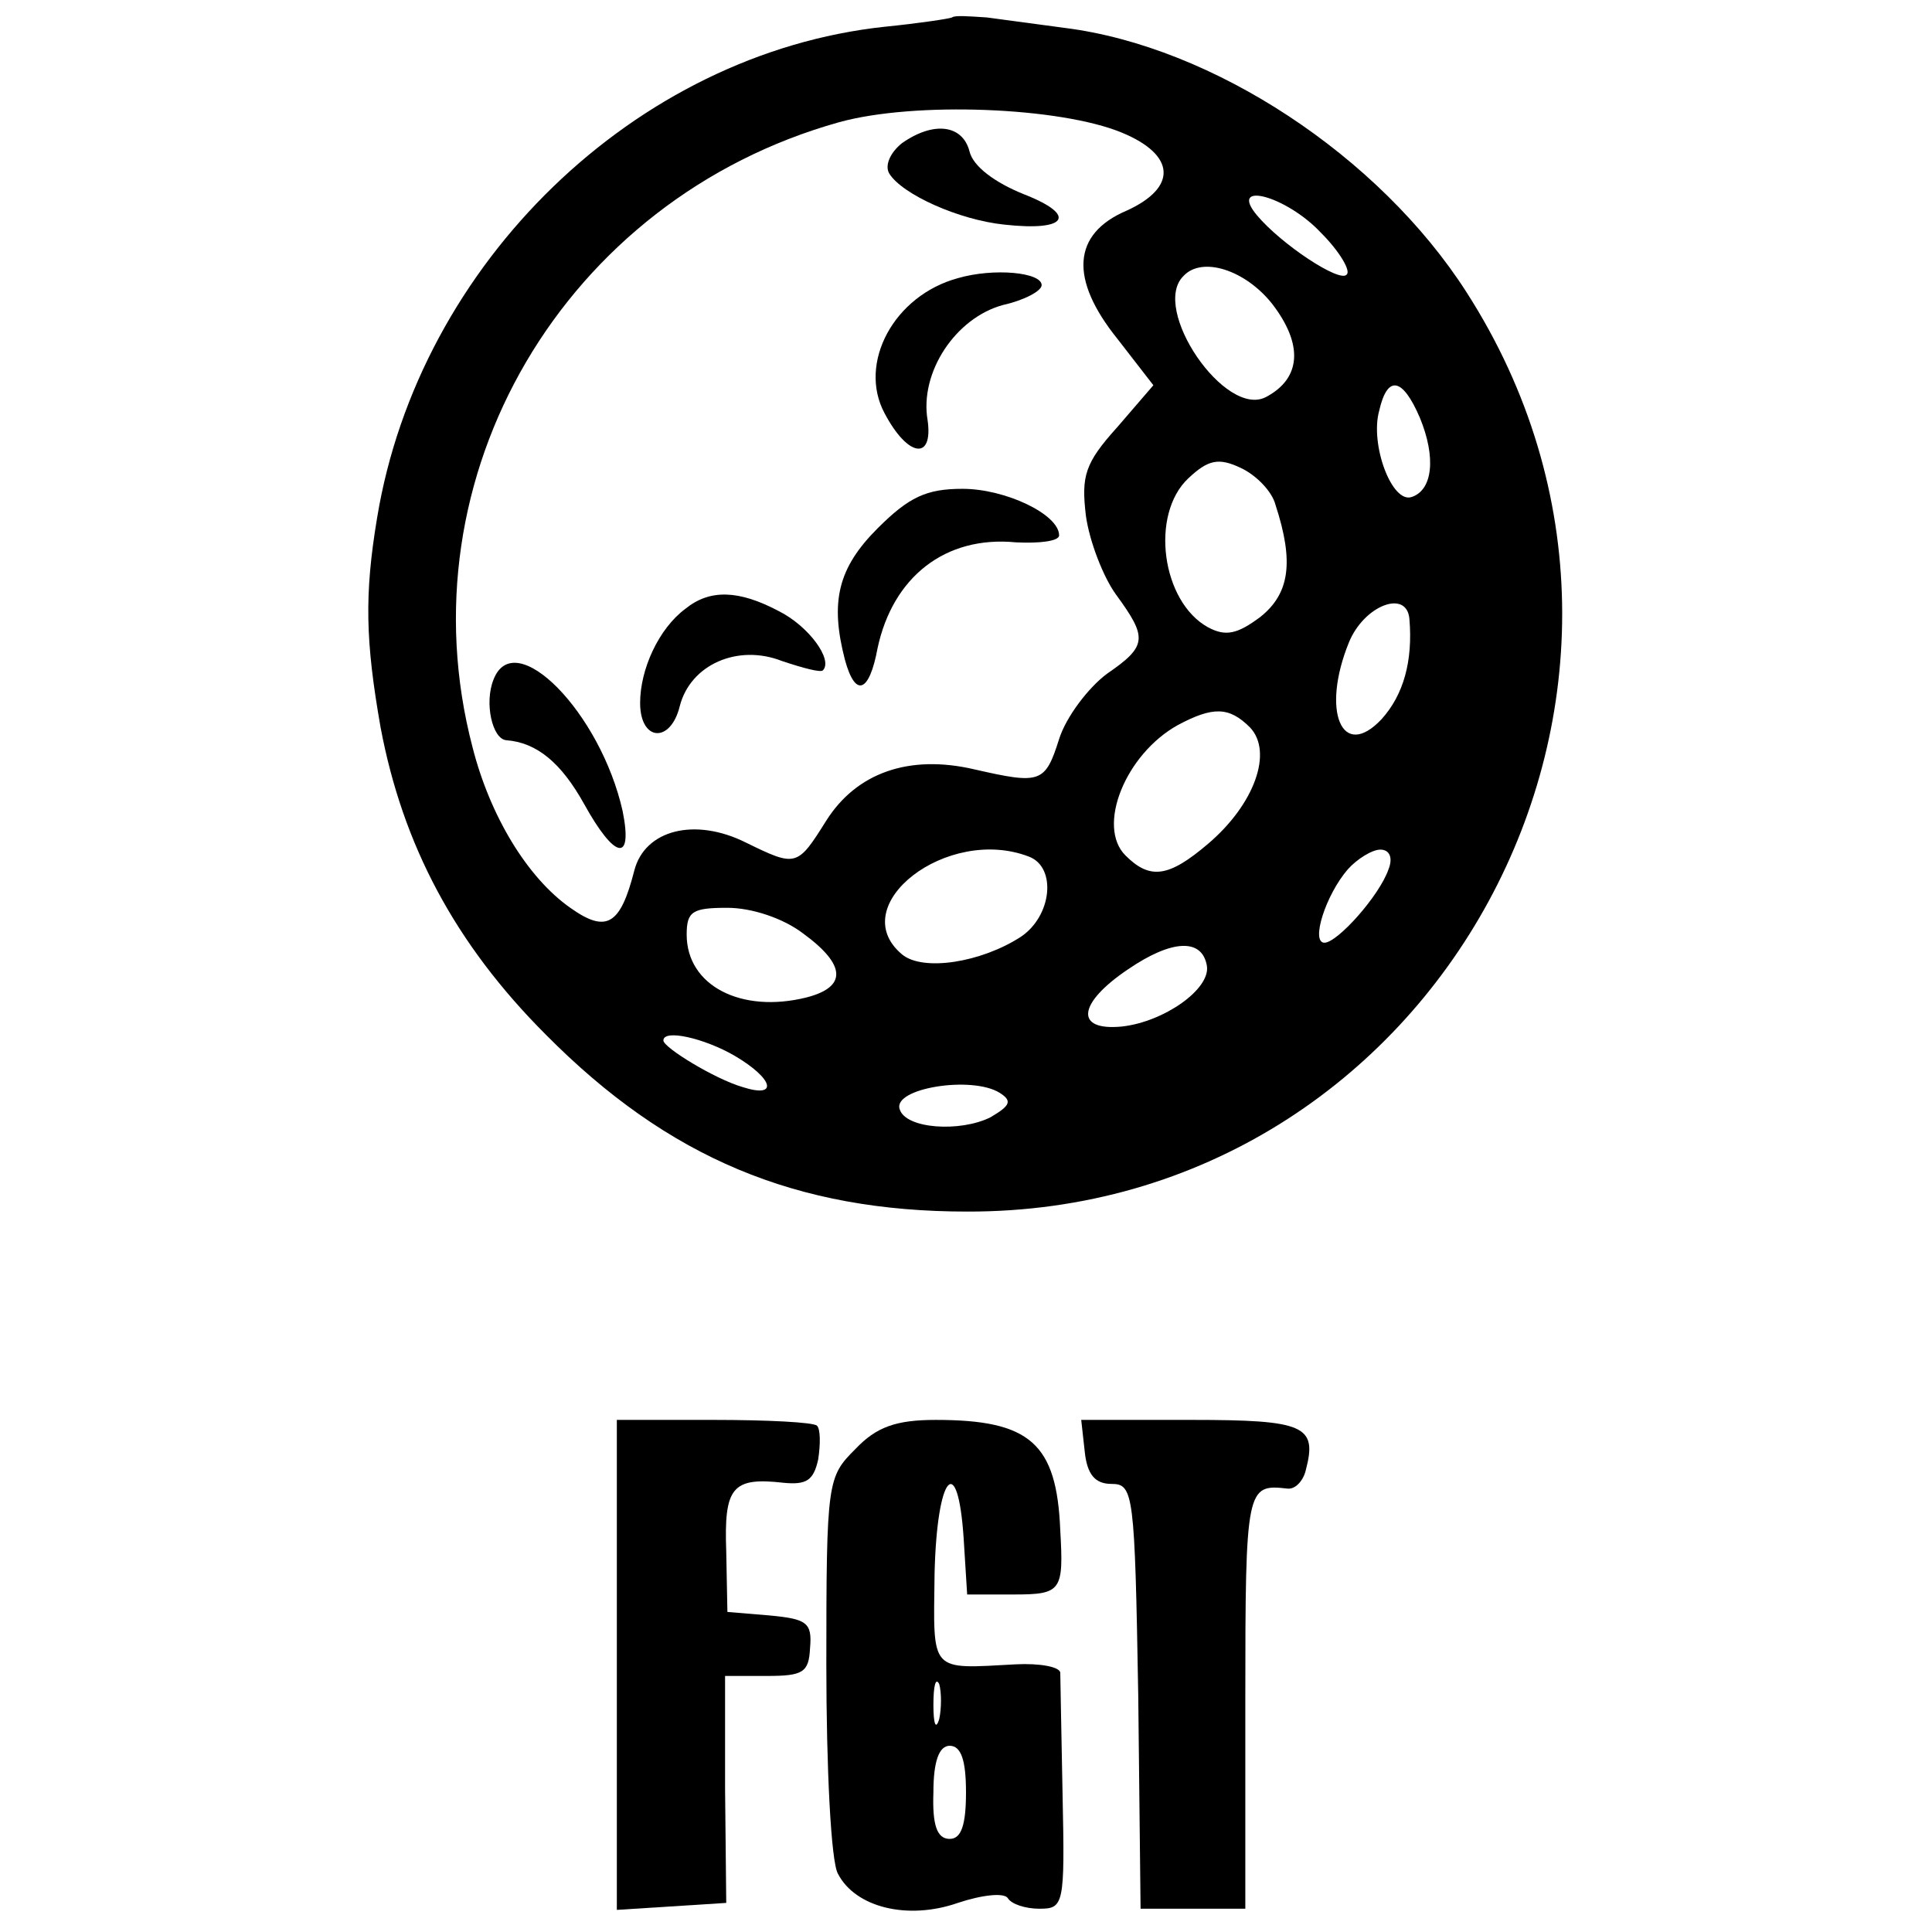
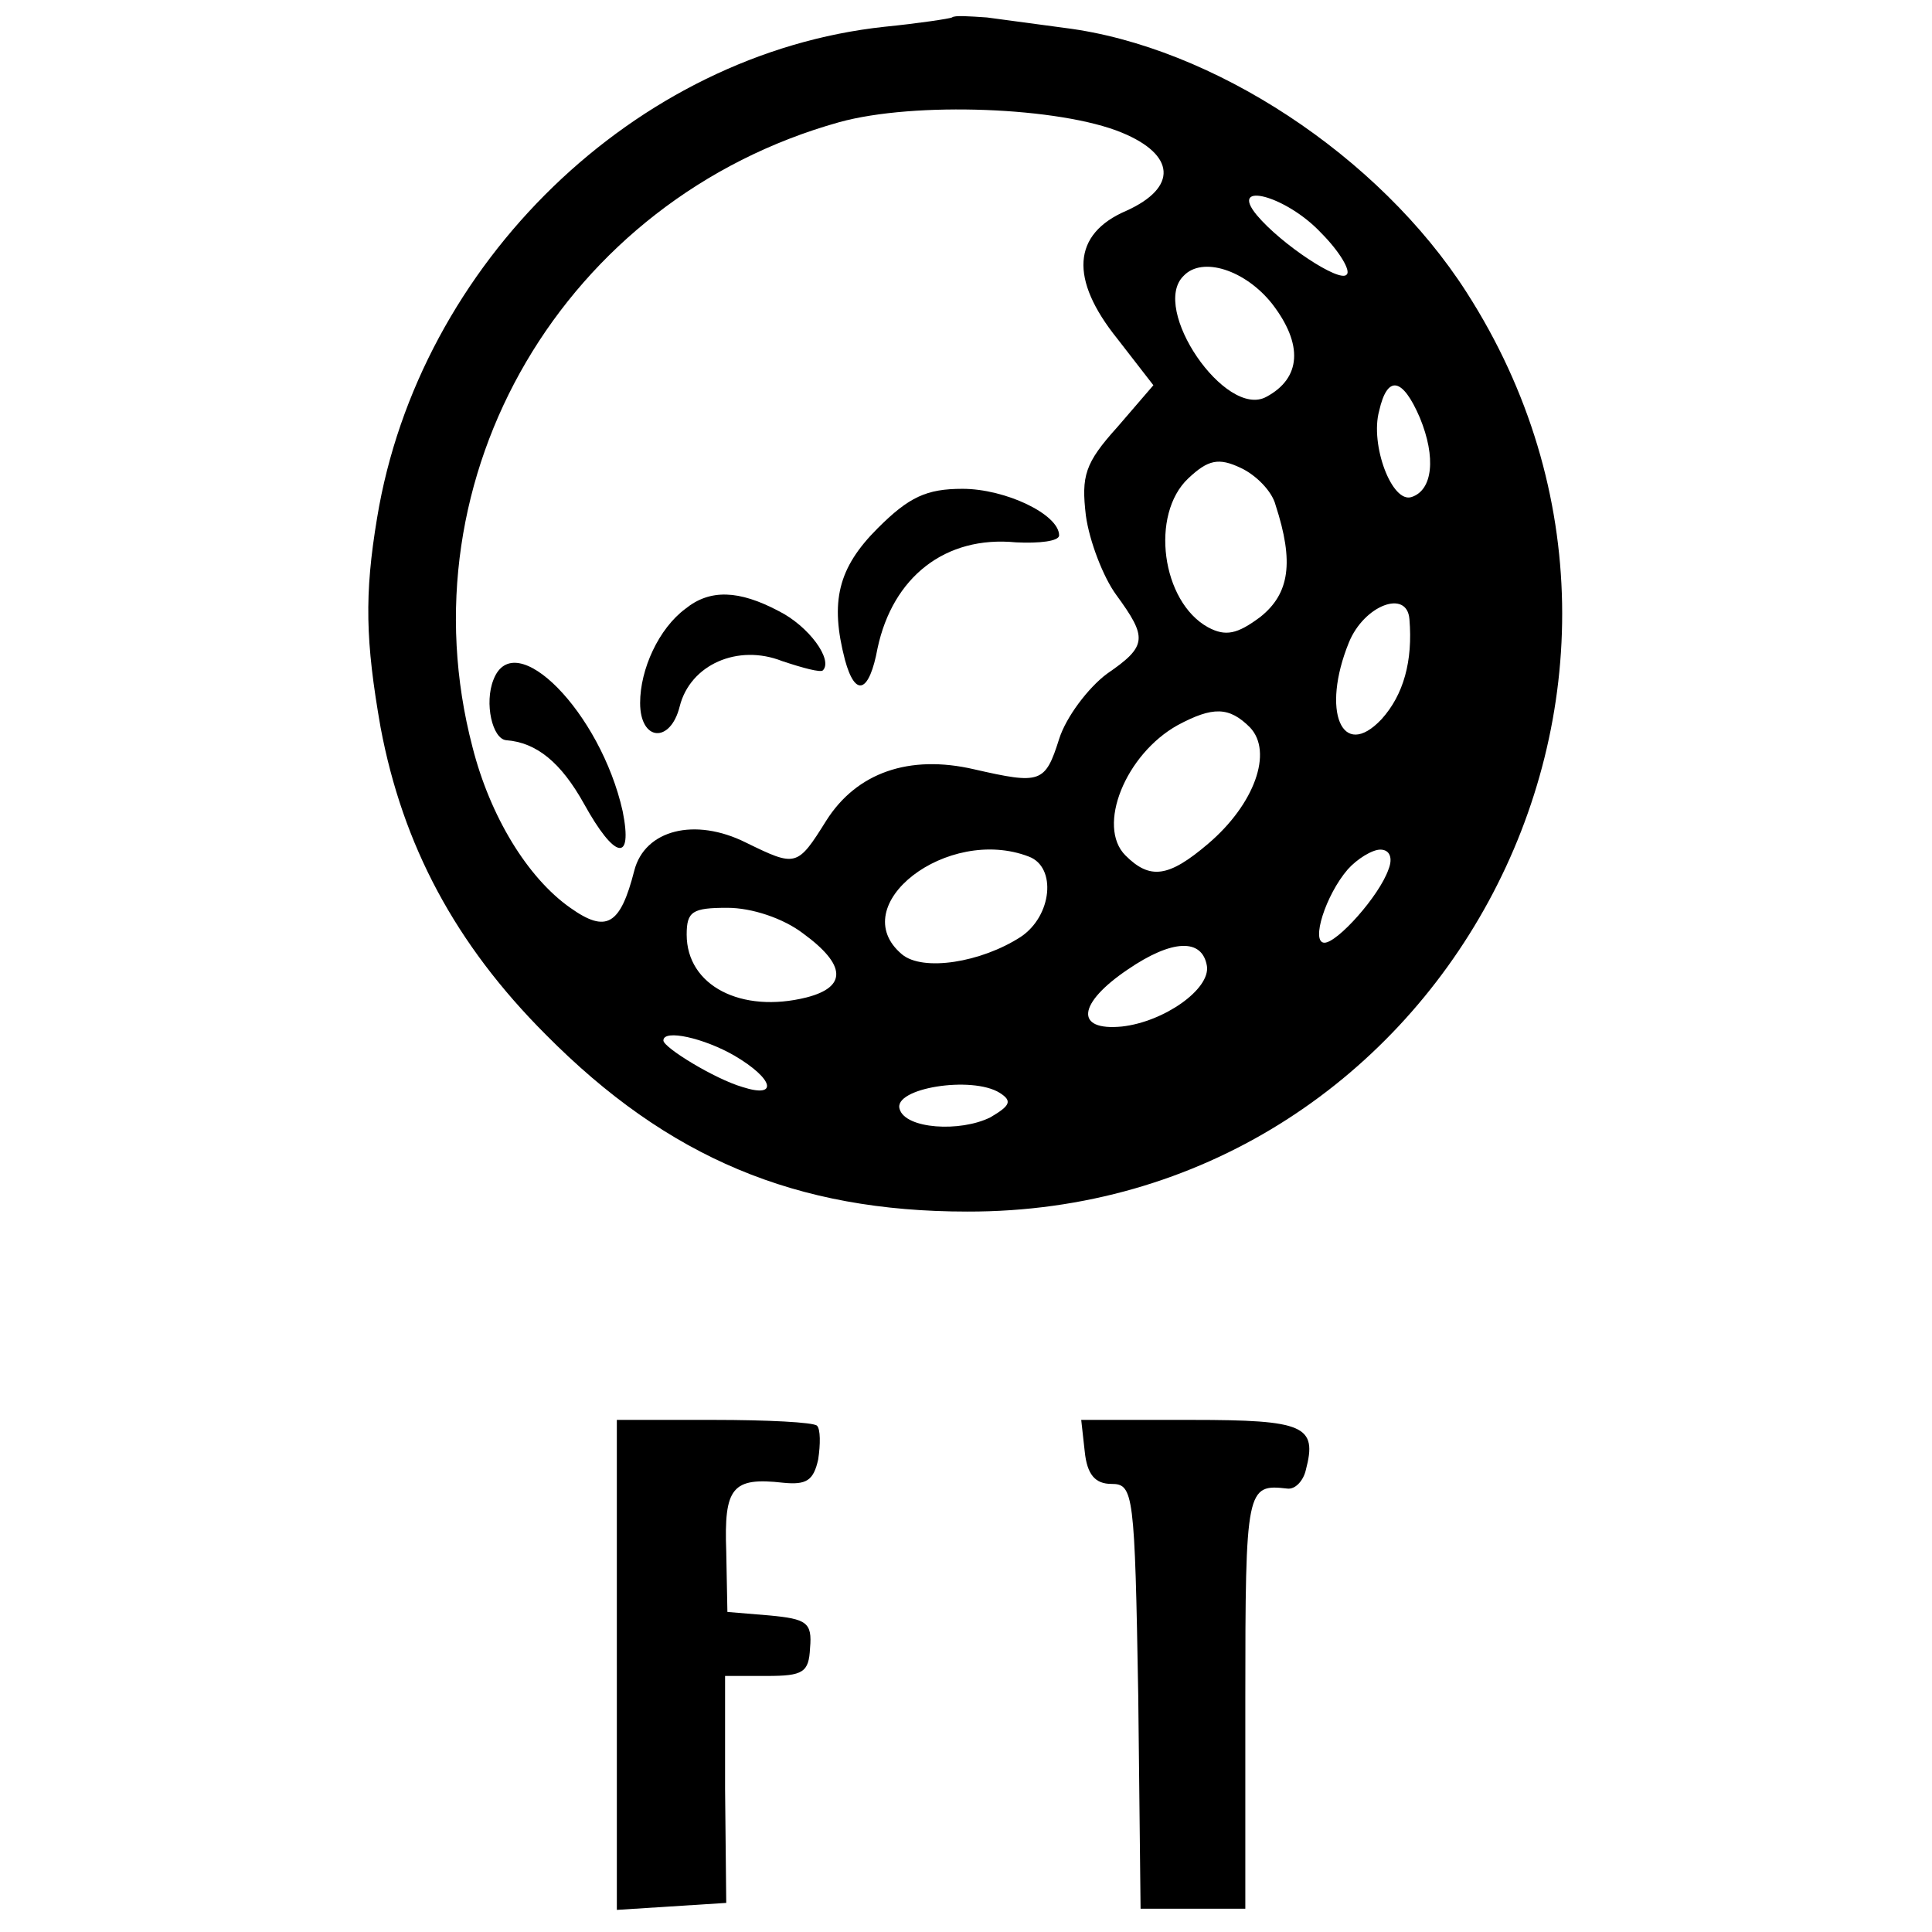
<svg xmlns="http://www.w3.org/2000/svg" version="1.0" width="166pt" height="166pt" viewBox="0 0 166 166" preserveAspectRatio="xMidYMid meet">
  <g transform="translate(0,166) scale(0.1,-0.1)" fill="#000000" stroke="none">
    <path d="M818 1645 c-2 -1 -28 -5 -58 -8 -214 -23 -400 -203 -436 -422 -11 -66 -10 -106 3 -180 19 -101 64 -186 142 -264 105 -106 215 -152 362 -152 404 -1 648 449 429 790 -75 117 -218 211 -345 227 -22 3 -52 7 -67 9 -15 1 -28 2 -30 0z m146 -99 c46 -19 48 -47 4 -67 -47 -20 -49 -59 -8 -110 l31 -40 -31 -36 c-28 -31 -31 -42 -27 -76 3 -22 15 -53 26 -68 27 -37 27 -44 -8 -68 -16 -12 -35 -37 -41 -56 -12 -38 -16 -39 -73 -26 -56 13 -101 -3 -127 -44 -25 -40 -26 -40 -69 -19 -44 22 -87 11 -96 -24 -12 -47 -24 -54 -55 -32 -37 26 -69 79 -84 138 -61 233 79 471 315 537 65 18 190 13 243 -9z m171 -86 c16 -16 26 -33 22 -36 -6 -7 -56 26 -77 51 -25 30 25 17 55 -15z m-42 -61 c27 -35 25 -64 -5 -80 -35 -19 -100 76 -71 104 16 17 53 5 76 -24z m127 -98 c14 -34 11 -62 -7 -68 -17 -6 -36 45 -28 74 7 31 20 29 35 -6z m-124 -75 c16 -49 12 -76 -13 -96 -20 -15 -30 -17 -45 -9 -40 22 -50 97 -17 128 17 16 26 18 45 9 13 -6 27 -20 30 -32z m115 -98 c3 -36 -5 -65 -24 -86 -34 -36 -52 7 -28 66 13 32 50 46 52 20z m-137 -93 c20 -21 4 -66 -36 -100 -34 -29 -50 -31 -71 -10 -25 25 0 87 45 112 30 16 44 16 62 -2z m-190 -111 c24 -9 20 -51 -7 -69 -34 -22 -84 -30 -102 -15 -50 42 39 111 109 84z m309 -11 c-8 -23 -44 -63 -55 -63 -12 0 1 41 20 63 8 9 21 17 28 17 8 0 11 -7 7 -17z m-503 -55 c37 -27 38 -46 3 -55 -56 -14 -103 10 -103 54 0 20 5 23 35 23 21 0 48 -9 65 -22z m347 -28 c3 -20 -37 -48 -73 -52 -41 -4 -38 20 5 49 38 26 64 27 68 3z m-406 -77 c34 -20 38 -37 7 -27 -24 7 -68 34 -68 40 0 10 35 2 61 -13z m228 -32 c11 -7 9 -11 -8 -21 -26 -13 -73 -10 -78 7 -6 18 62 29 86 14z" />
-     <path d="M775 1537 c-10 -8 -15 -19 -11 -26 11 -18 60 -40 99 -44 54 -6 63 8 17 26 -25 10 -44 24 -47 37 -6 23 -31 26 -58 7z" />
-     <path d="M823 1421 c-55 -15 -86 -73 -63 -116 20 -38 42 -41 37 -6 -7 41 24 88 65 99 18 4 33 12 33 17 0 11 -41 15 -72 6z" />
    <path d="M754 1206 c-34 -34 -41 -63 -28 -113 9 -33 21 -28 28 10 13 61 58 97 119 91 20 -1 37 1 37 6 0 18 -46 40 -83 40 -31 0 -46 -7 -73 -34z" />
    <path d="M589 1137 c-23 -17 -39 -52 -39 -81 0 -33 26 -35 34 -3 9 36 50 54 88 39 18 -6 33 -10 35 -8 9 9 -12 38 -38 51 -34 18 -59 19 -80 2z" />
    <path d="M424 1076 c-8 -20 -1 -51 11 -52 26 -2 47 -19 67 -55 26 -47 42 -51 33 -6 -19 85 -93 160 -111 113z" />
    <path d="M530 229 l0 -210 47 3 47 3 -1 98 0 97 36 0 c31 0 36 3 37 24 2 22 -3 25 -35 28 l-36 3 -1 52 c-2 55 5 64 49 59 20 -2 26 2 30 20 2 13 2 26 -1 29 -3 3 -43 5 -89 5 l-83 0 0 -211z" />
-     <path d="M735 415 c-24 -24 -25 -27 -25 -185 0 -89 4 -170 10 -180 15 -29 60 -40 103 -25 21 7 40 9 43 4 3 -5 15 -9 27 -9 21 0 22 3 20 97 -1 54 -2 102 -2 106 -1 5 -18 8 -38 7 -75 -4 -71 -8 -70 78 2 85 20 106 25 30 l3 -48 40 0 c41 0 43 3 40 55 -3 75 -26 95 -107 95 -34 0 -51 -6 -69 -25z m72 -232 c-3 -10 -5 -4 -5 12 0 17 2 24 5 18 2 -7 2 -21 0 -30z m23 -63 c0 -28 -4 -40 -14 -40 -11 0 -15 12 -14 40 0 27 5 40 14 40 10 0 14 -13 14 -40z" />
    <path d="M932 413 c2 -20 9 -28 23 -28 19 0 20 -8 23 -182 l2 -183 45 0 45 0 0 180 c0 182 1 185 36 181 7 -1 14 7 16 16 10 38 -1 43 -98 43 l-95 0 3 -27z" />
  </g>
</svg>